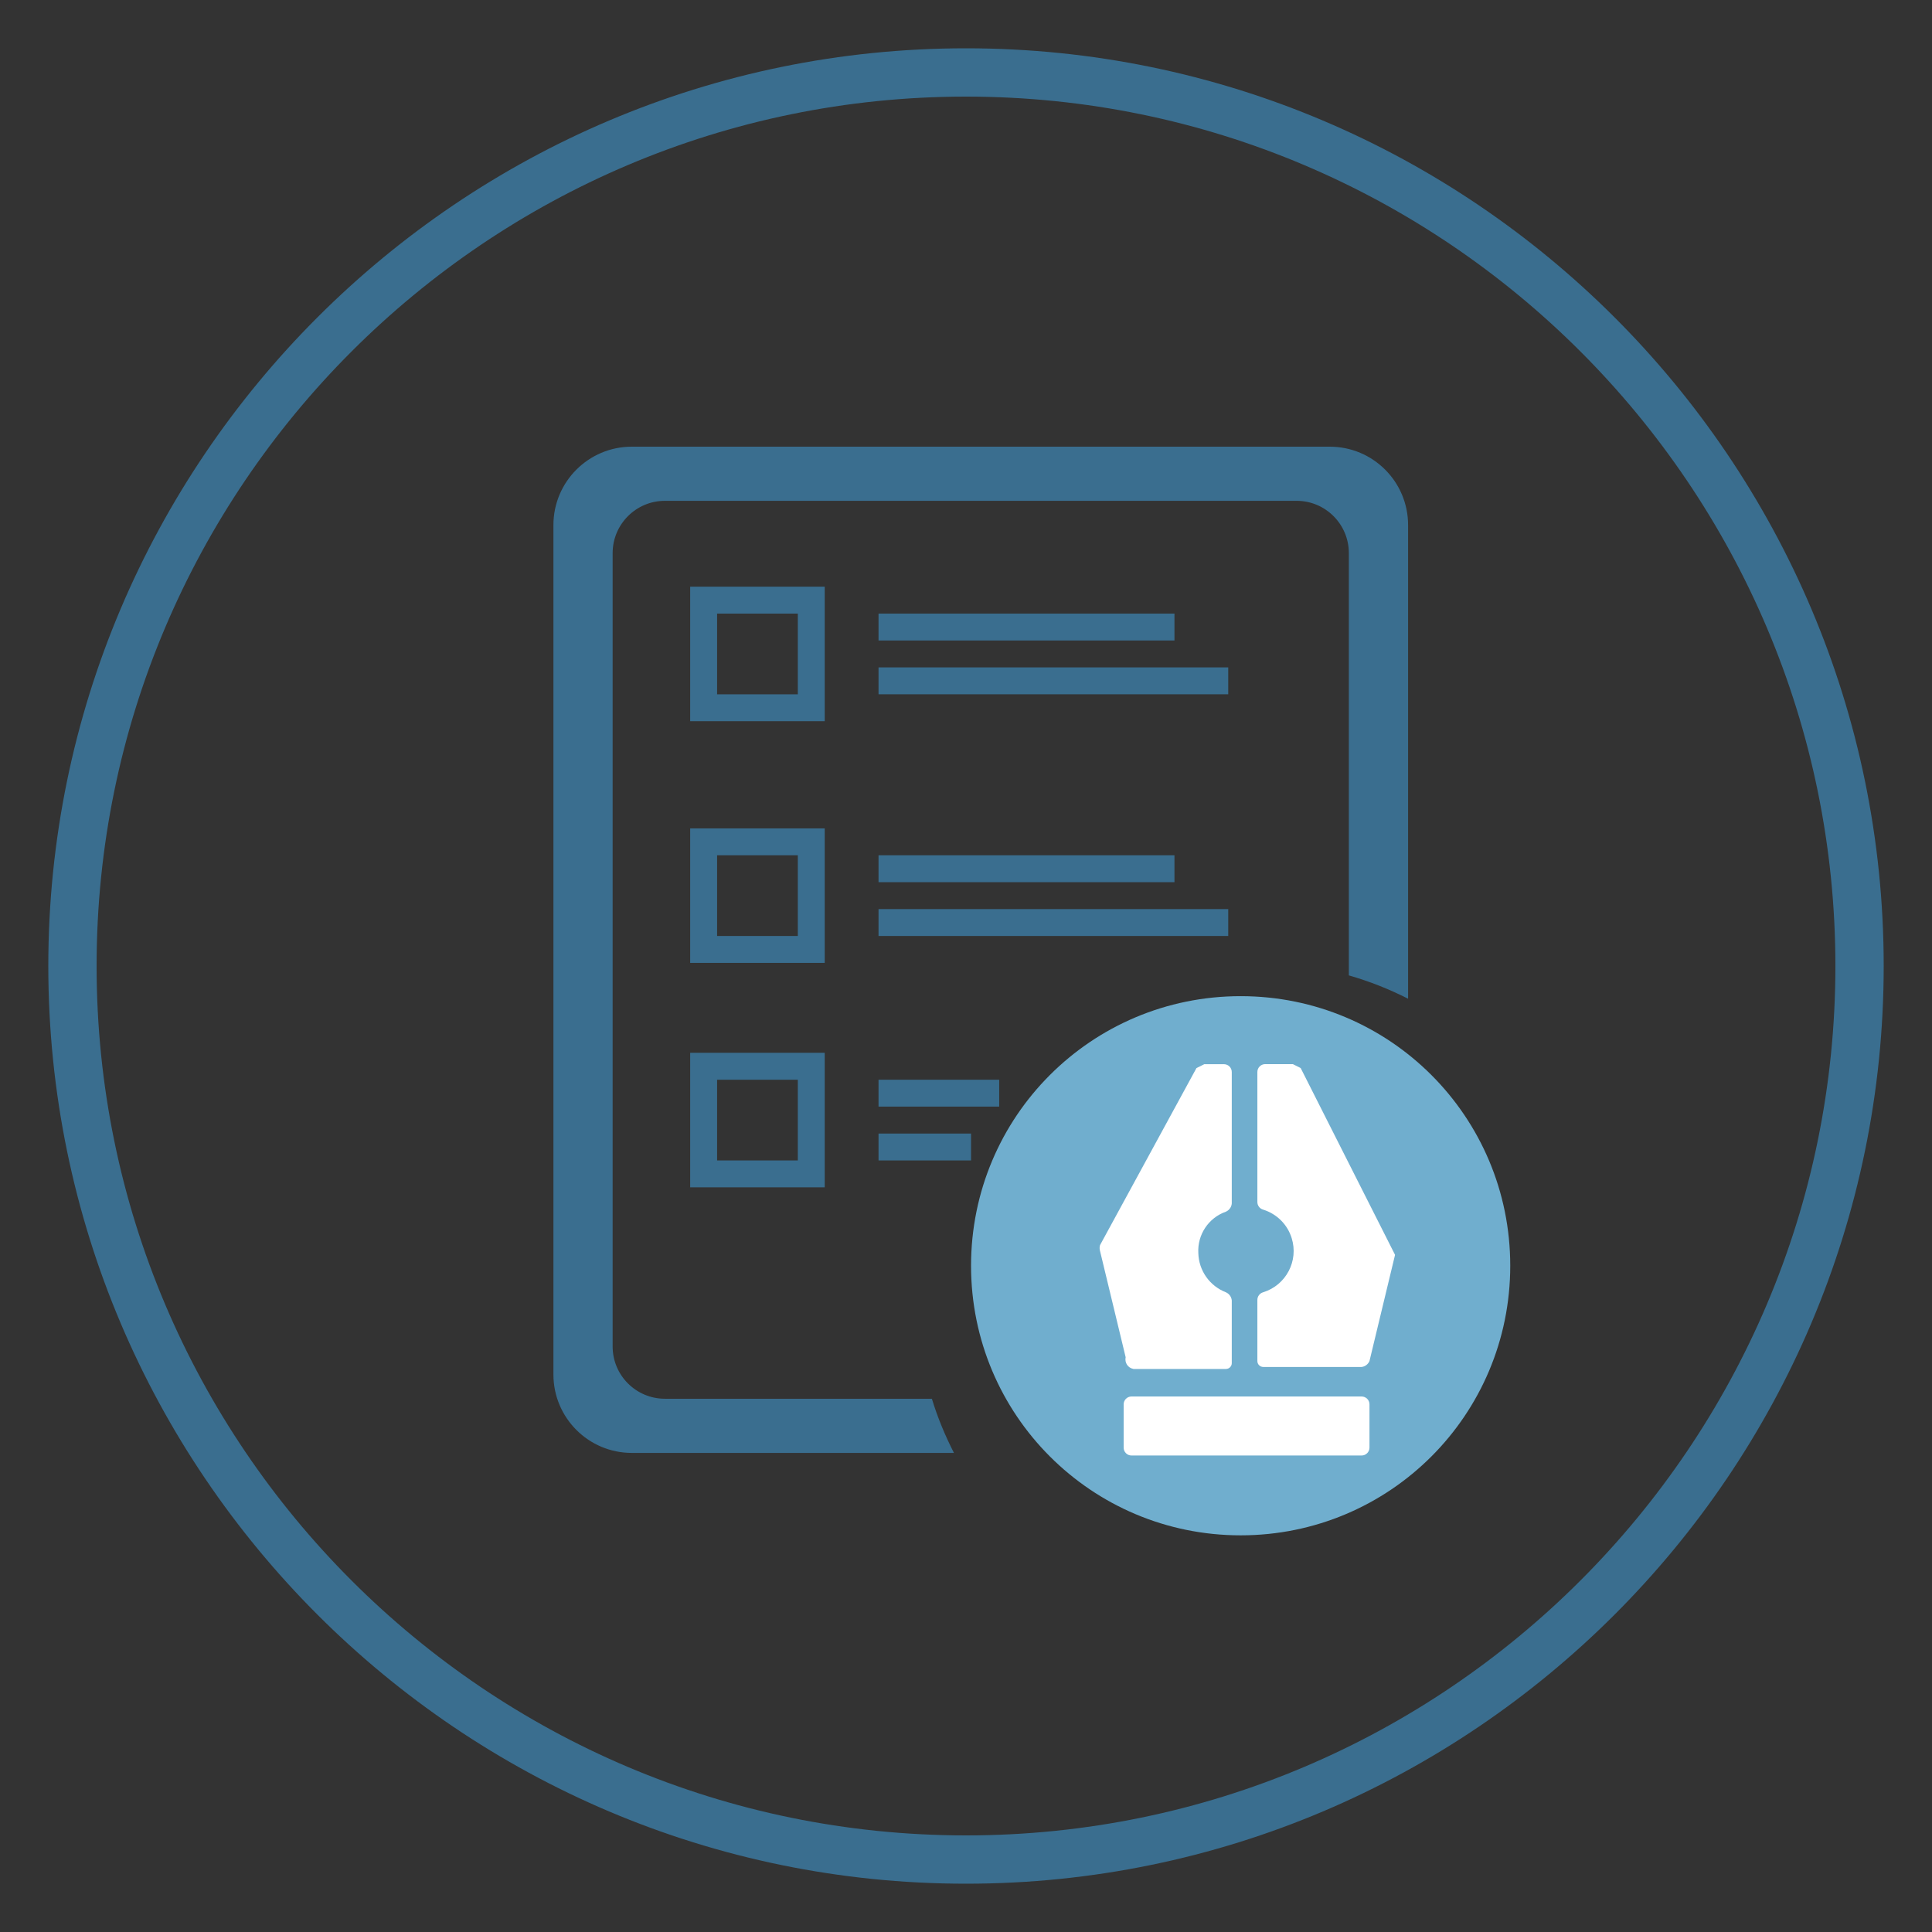
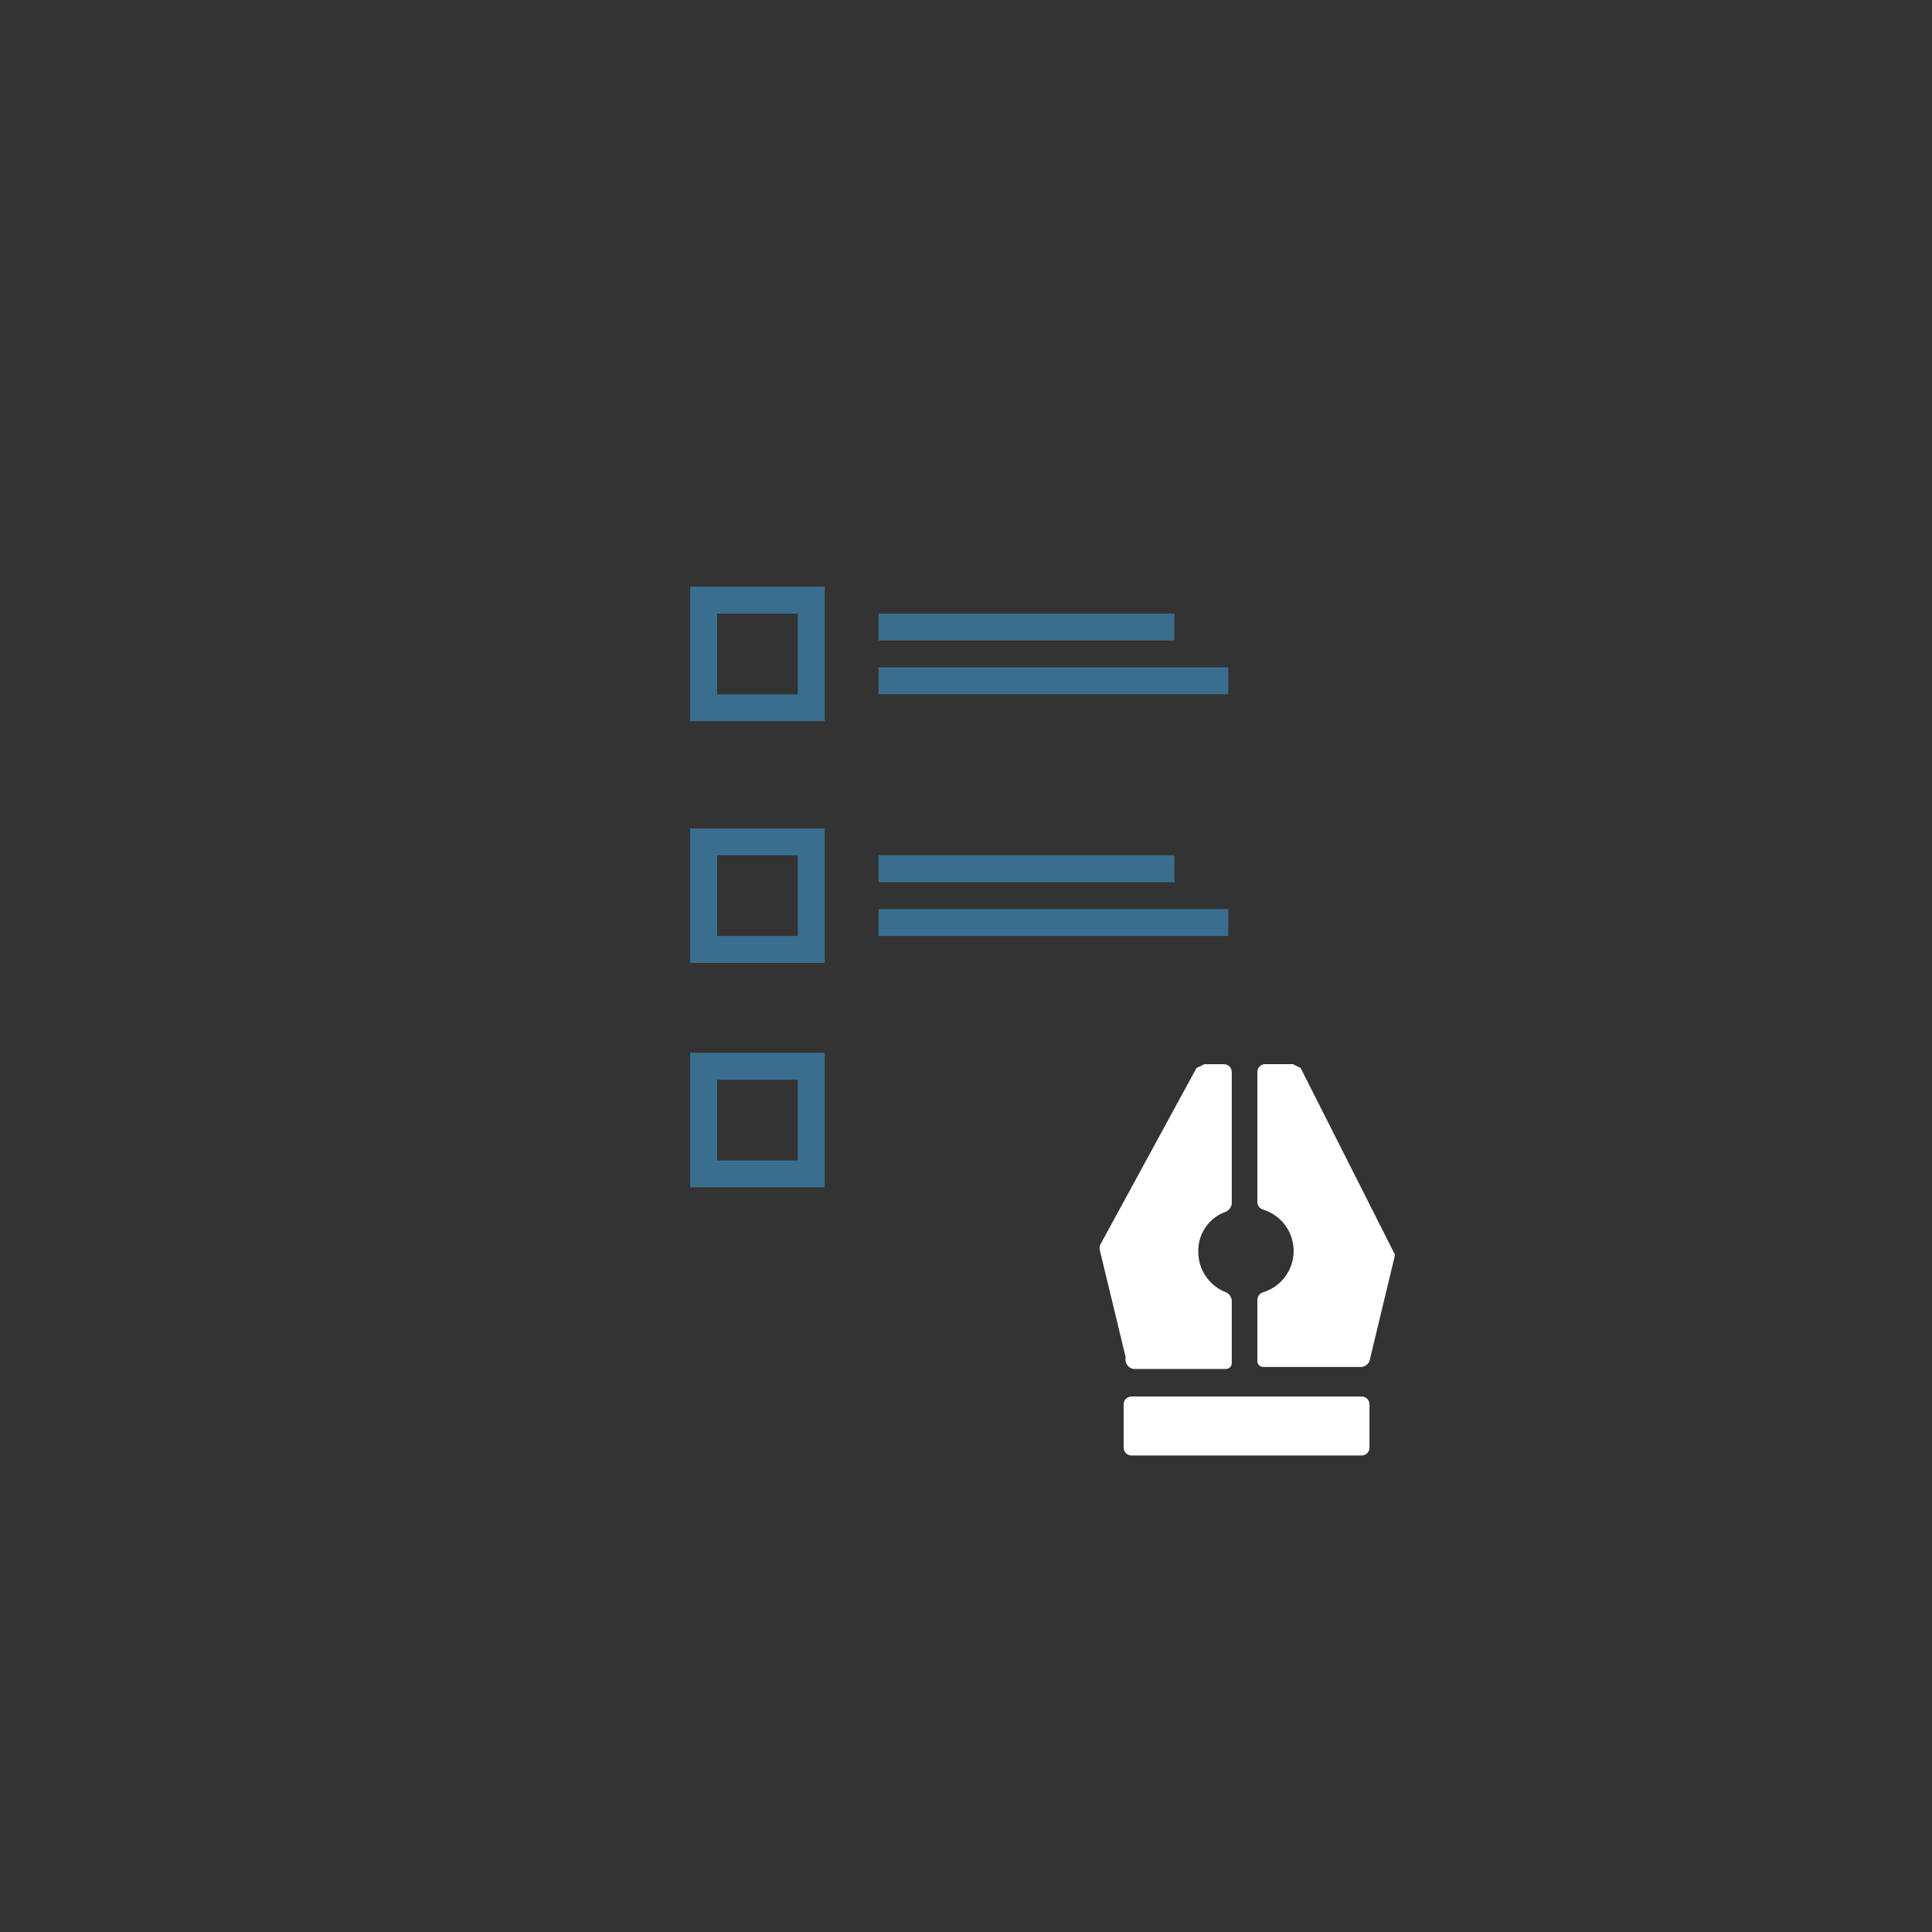
<svg xmlns="http://www.w3.org/2000/svg" version="1.1" id="Layer_1" x="0px" y="0px" width="80px" height="80px" viewBox="0 0 80 80" enable-background="new 0 0 80 80" xml:space="preserve">
  <rect x="0" y="0" width="80" height="80" fill="#333333" stroke="none" />
-   <path fill="#3A6E8F" d="M40,78C19.047,78,2,60.953,2,40S19.047,2,40,2s38,17.047,38,38S60.953,78,40,78z M40,4  C20.149,4,4,20.149,4,40c0,19.852,16.149,36,36,36c19.852,0,36-16.148,36-36C76,20.149,59.852,4,40,4z" />
  <g>
-     <path fill="#3A6E8F" d="M38.587,57.919H27.533c-1.196,0-2.165-0.969-2.165-2.164V22.904c0-1.196,0.969-2.166,2.165-2.166h26.158   c1.192,0,2.162,0.969,2.162,2.166v17.485c0.854,0.245,1.674,0.57,2.453,0.966V21.742c0-1.793-1.451-3.246-3.246-3.246H26.163   c-1.793,0-3.247,1.453-3.247,3.246v35.173c0,1.793,1.454,3.247,3.247,3.247h13.338C39.137,59.448,38.824,58.701,38.587,57.919z" />
-   </g>
+     </g>
  <rect x="36.378" y="25.407" fill="#3A6E8F" width="12.254" height="1.114" />
  <rect x="36.378" y="27.635" fill="#3A6E8F" width="14.481" height="1.114" />
  <path fill="#3A6E8F" d="M34.15,24.293h-5.571v5.57h5.571V24.293z M33.036,28.75h-3.343v-3.342h3.343V28.75z" />
  <rect x="36.378" y="35.415" fill="#3A6E8F" width="12.254" height="1.114" />
  <rect x="36.378" y="37.643" fill="#3A6E8F" width="14.481" height="1.114" />
  <path fill="#3A6E8F" d="M34.15,34.302h-5.571v5.569h5.571V34.302z M33.036,38.757h-3.343v-3.342h3.343V38.757z" />
-   <rect x="36.378" y="44.71" fill="#3A6E8F" width="4.997" height="1.112" />
-   <rect x="36.378" y="46.938" fill="#3A6E8F" width="3.831" height="1.113" />
  <path fill="#3A6E8F" d="M34.15,43.594h-5.571v5.57h5.571V43.594z M33.036,48.051h-3.343V44.71h3.343V48.051z" />
  <g>
-     <path fill="#70AECE" d="M51.373,41.249c-6.178,0-11.164,4.985-11.164,11.162s4.986,11.164,11.164,11.164   c6.177,0,11.163-4.987,11.163-11.164S57.55,41.249,51.373,41.249z" />
-   </g>
+     </g>
  <path fill="#FFFFFF" d="M57.766,51.961l-1.059,4.398c-0.059,0.134-0.182,0.228-0.326,0.244h-4.072c-0.134,0-0.244-0.109-0.244-0.244  v-2.523c-0.004-0.152,0.097-0.288,0.244-0.327c0.944-0.294,1.473-1.299,1.176-2.243c-0.174-0.562-0.613-1-1.176-1.176  c-0.147-0.039-0.248-0.174-0.244-0.326v-5.375c0-0.181,0.146-0.326,0.326-0.326h1.143l0.324,0.162 M46.934,56.686h3.828  c0.135,0,0.243-0.109,0.243-0.242v-2.525c0.015-0.175-0.084-0.338-0.243-0.408c-0.676-0.263-1.125-0.902-1.142-1.627  c-0.042-0.76,0.423-1.459,1.142-1.711c0.159-0.07,0.258-0.234,0.243-0.406v-5.375c0-0.182-0.146-0.326-0.325-0.326h-0.813  l-0.325,0.162l-3.992,7.33c-0.023,0.079-0.023,0.166,0,0.243l1.061,4.399c-0.049,0.219,0.089,0.437,0.31,0.482  C46.922,56.684,46.928,56.684,46.934,56.686z M46.852,57.826c-0.179,0-0.324,0.146-0.324,0.324v1.793  c0,0.182,0.146,0.326,0.324,0.326h9.529c0.18,0,0.326-0.146,0.326-0.326V58.15c0-0.18-0.146-0.324-0.326-0.324" />
</svg>